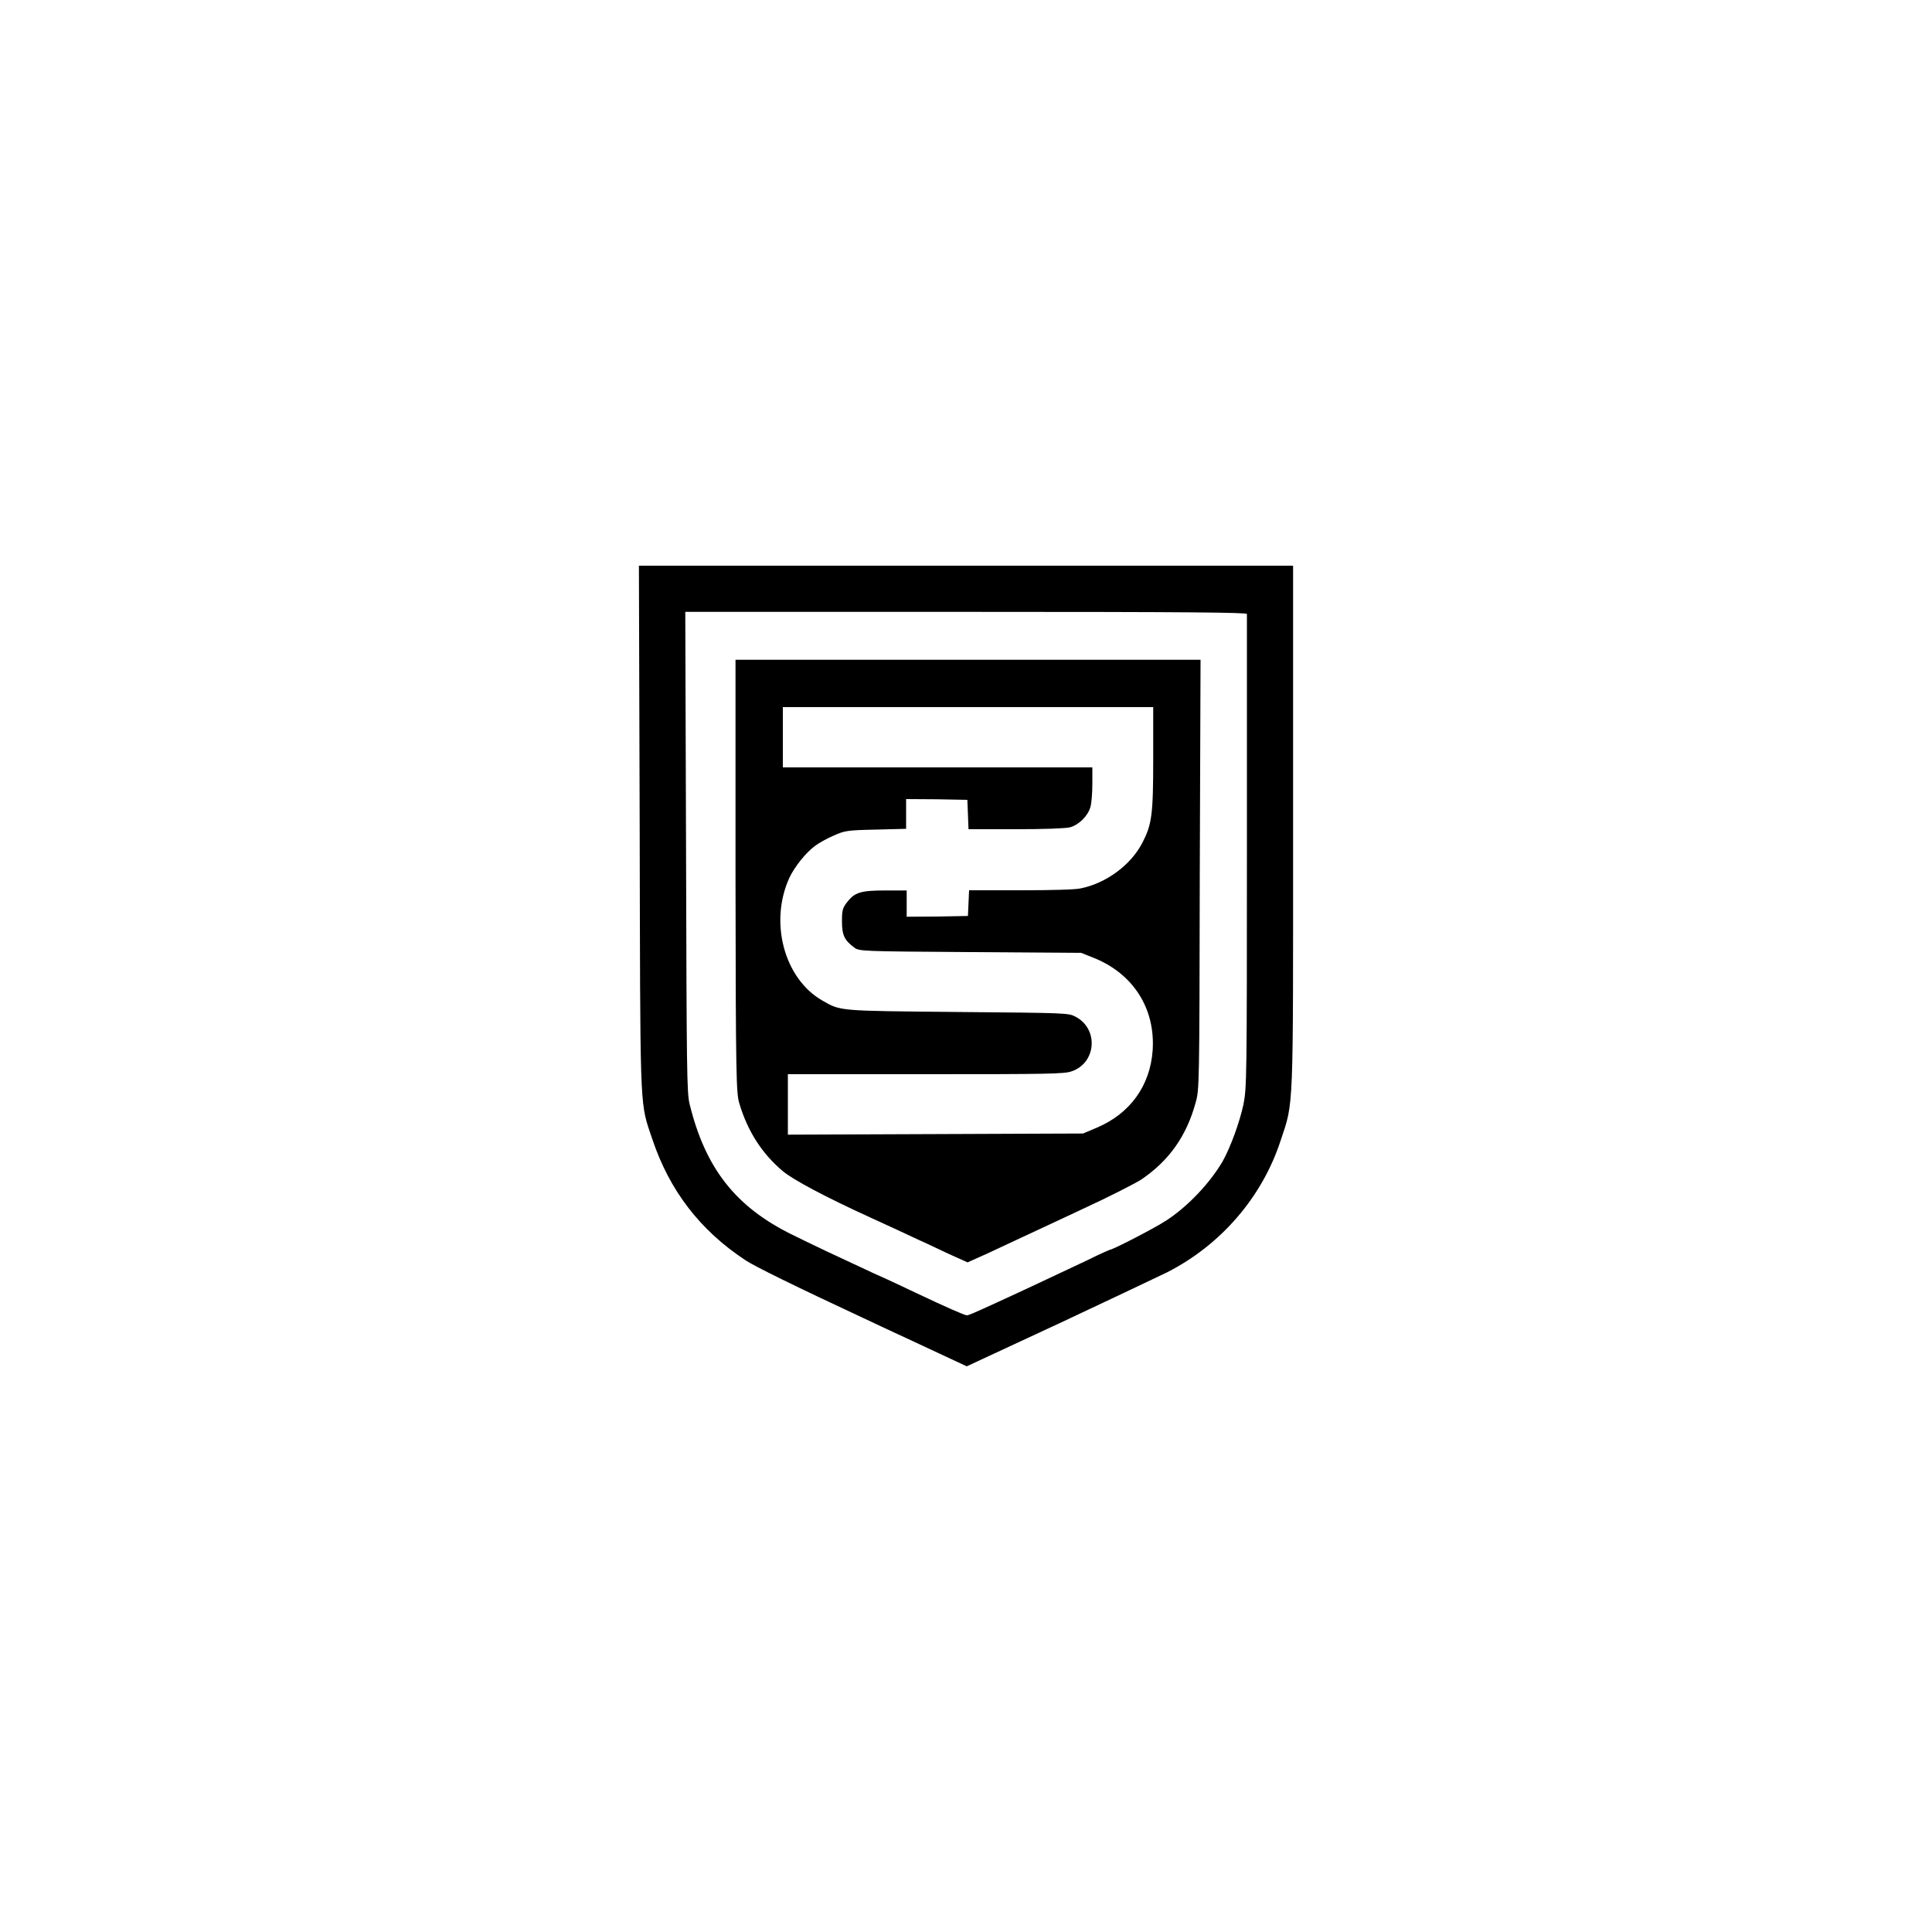
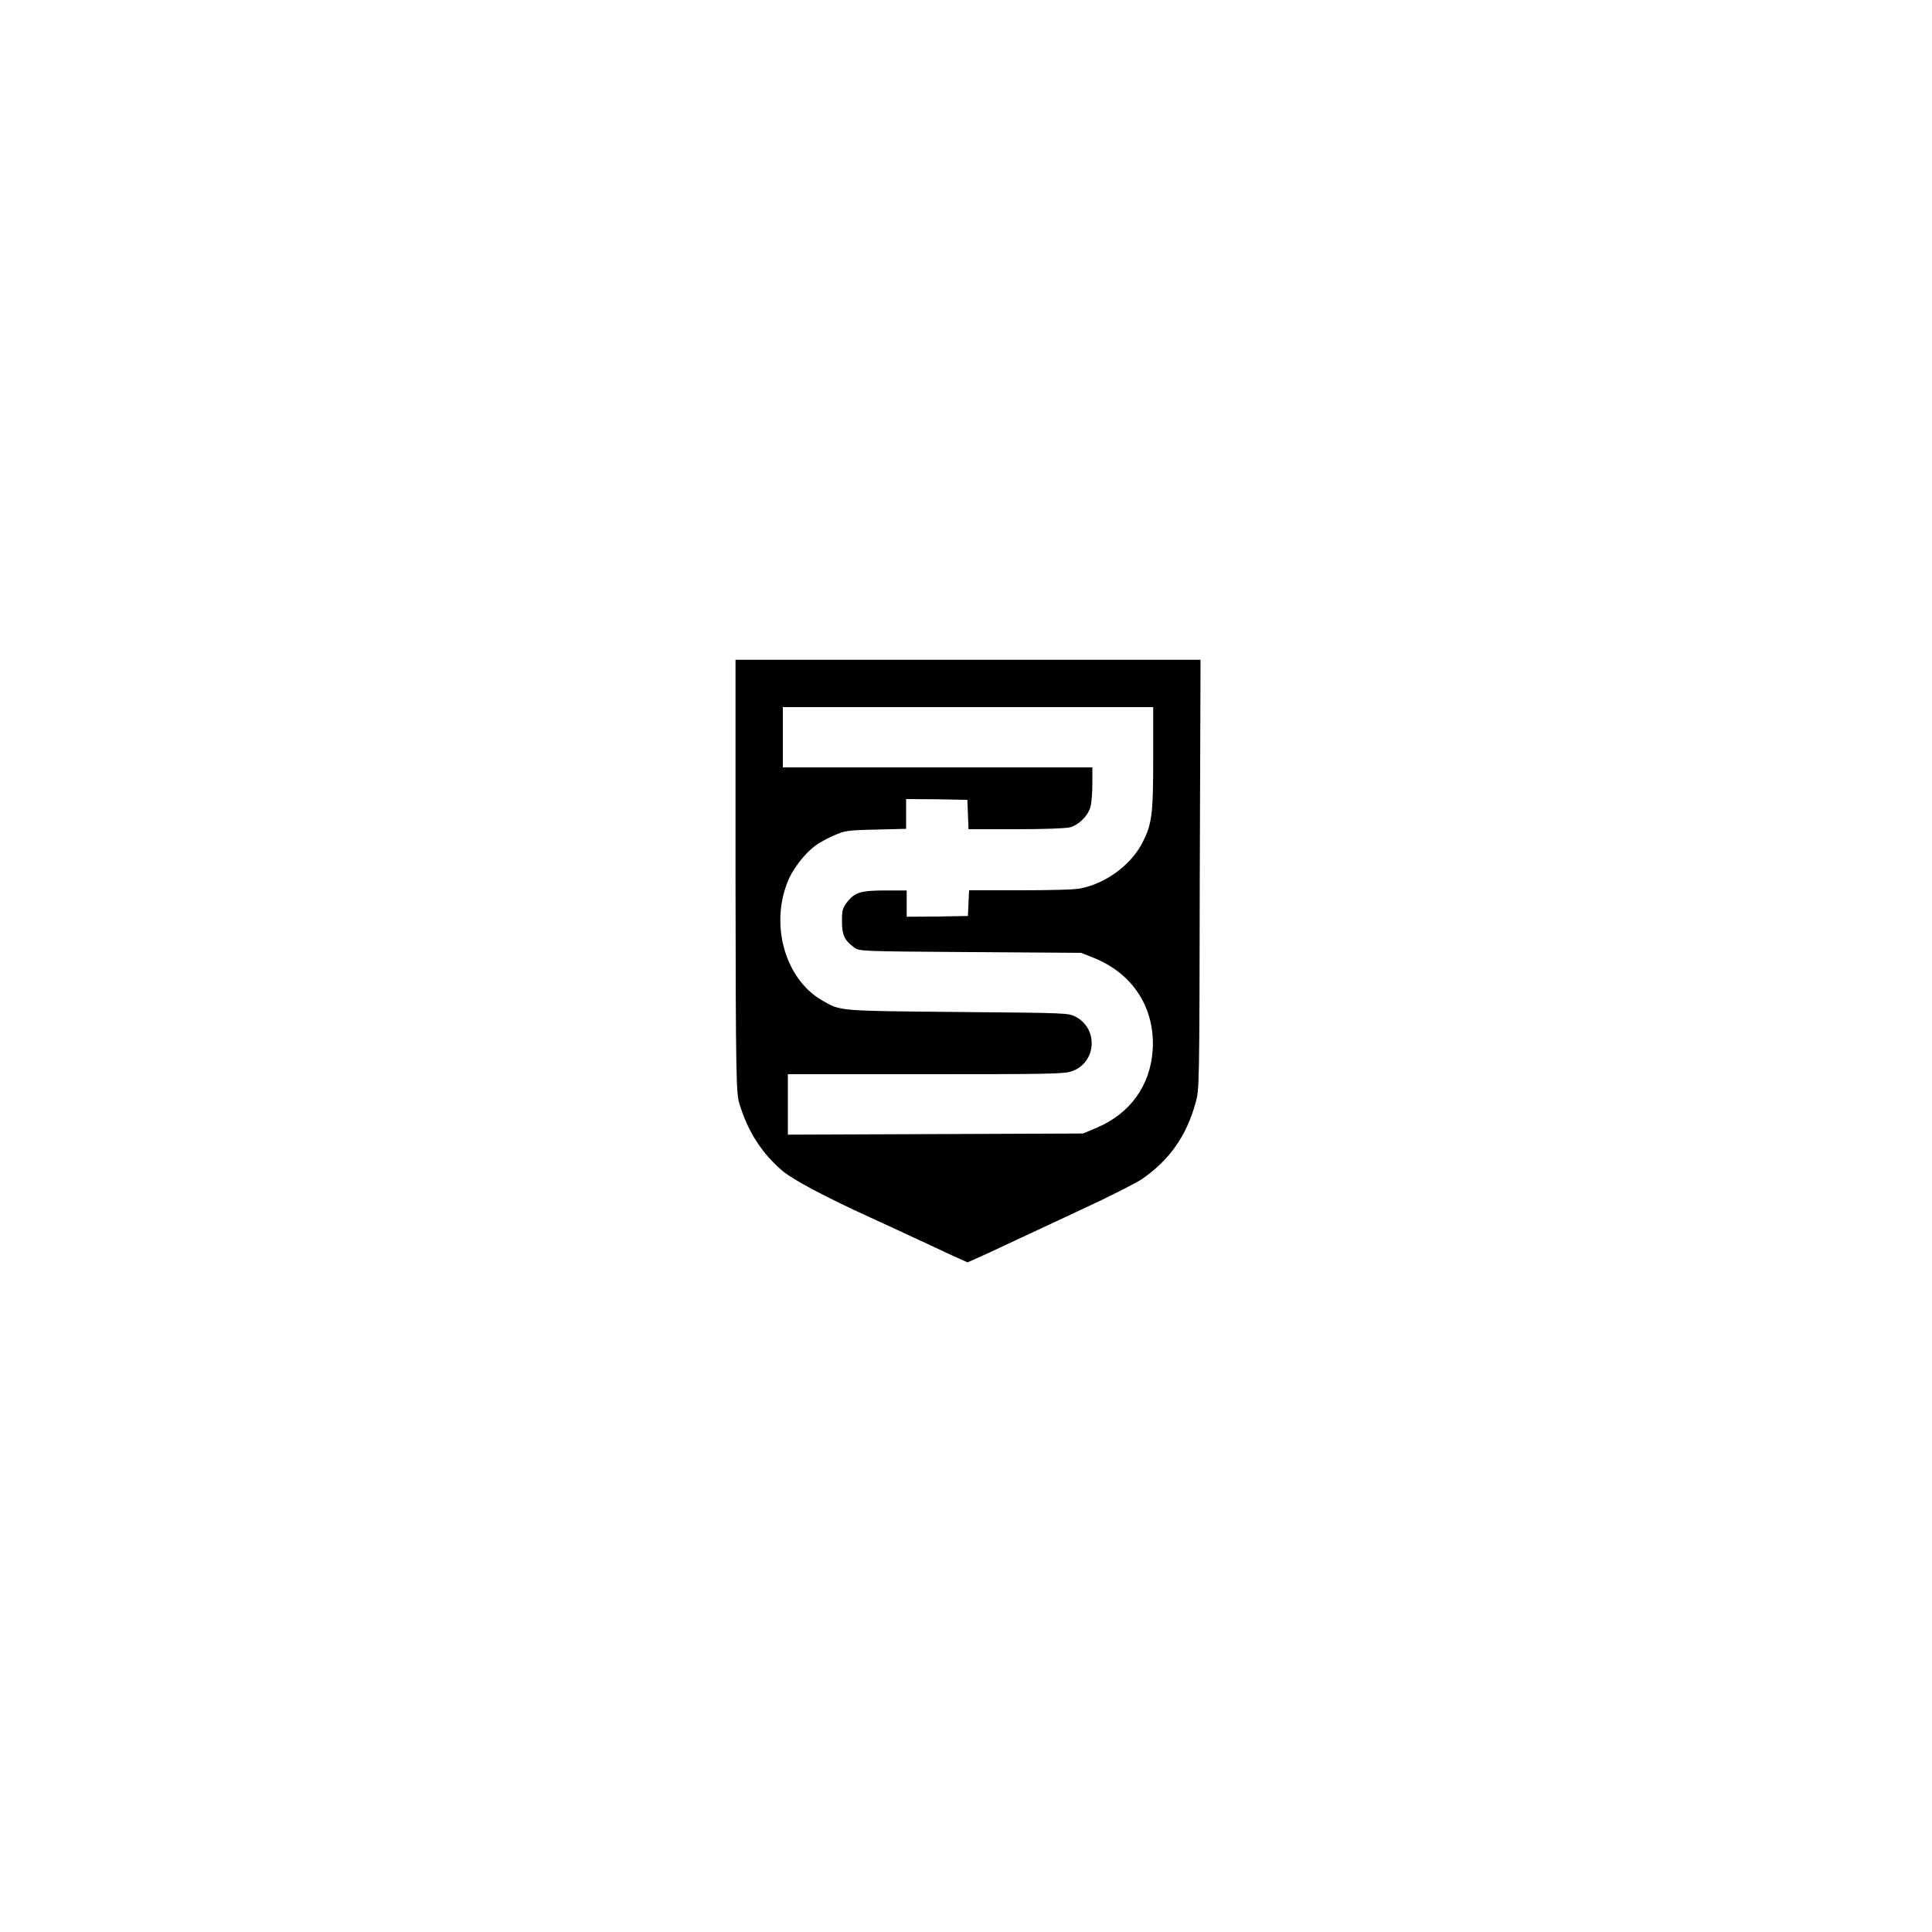
<svg xmlns="http://www.w3.org/2000/svg" xml:space="preserve" style="enable-background:new 0 0 1000 1000;" viewBox="0 0 1000 1000" y="0px" x="0px" id="Warstwa_1" version="1.1">
  <g>
-     <path d="M669.3,427.5V292.8H330.7l0.4,135.9c0.3,140.8,0,141.7,5.3,157.3c0.4,1.1,0.8,2.4,1.3,3.8c8.8,26.2,24.4,46.8,48,62.4   c4.9,3.3,26.4,13.8,61.1,30l9.6,4.5l44,20.5l44.1-20.5l3.9-1.8c26.4-12.4,51.5-24.3,55.8-26.4c27.6-14.1,49-38.7,58.6-68   C669.7,569.7,669.3,578.1,669.3,427.5z M645.4,440.9c0,117.8-0.1,122.1-1.8,130.8c-2,9.2-6.6,21.9-10.7,29.3   c-6.6,11.3-18,23.4-29.2,30.7c-5.9,3.9-27.8,15.2-29.3,15.2c-0.1,0-5.3,2.2-11.2,5.2c-11.9,5.6-36.7,17.3-46.2,21.6   c-13.1,6-15.6,7.1-16.6,7.1c-1.1,0-10.9-4.3-26.5-11.7c-5.3-2.5-14.9-7.1-21.6-10c-20.5-9.5-31.7-14.8-42.4-20.1   c-29.3-14.4-44.9-34.5-53-67.7c-1.4-5.9-1.5-17.3-1.8-130.5l-0.4-124.1H500c115.7,0,145.4,0.3,145.4,1.1V440.9z" />
    <path d="M380.7,341.5v112.1c0.1,105.2,0.4,112.5,2,117.6c4.3,14.5,11.9,26.1,22.5,35c5.4,4.5,21.9,13.3,45.1,23.9   c11.9,5.4,16.9,7.8,25.3,11.7c5,2.2,12.7,6,17.2,8l8,3.6l10.5-4.7c5.7-2.7,13.5-6.3,17.3-8.1c3.8-1.7,18-8.4,31.7-14.8   c13.7-6.3,27.4-13.3,30.6-15.4c14.1-9.6,23.2-22.3,27.9-39.5c2-7,2-7.7,2.2-118.2l0.4-111.2H500.8H380.7z M596.9,366.1v26.5   c0,29.4-0.7,34.1-5.7,43.8c-6,11.4-18.6,20.7-31.7,23.4c-2.8,0.7-15.6,1-31.4,1h-26.5l-0.3,6.6l-0.3,6.7l-15.8,0.3l-15.9,0.1v-6.8   v-6.8h-11c-12.8,0-15.9,1-19.8,6c-2.4,3.1-2.7,4.2-2.7,10c0,7.1,1.3,9.8,6.3,13.5c2.5,2,3.8,2,60,2.4l57.5,0.4l6.3,2.5   c20.7,8.2,32.2,26.4,30.7,48.1c-1.3,18.1-11.6,32.5-28.7,39.8l-7.3,3.1l-76.3,0.3l-76.5,0.3v-15.6V556h71.3   c62.8,0,71.9-0.1,75.6-1.5c12.7-4.3,14.1-21.8,2.1-28.2c-3.8-2-4-2-61.1-2.5c-62.5-0.6-60.4-0.4-70.2-6   c-19.7-11.4-27.4-40.6-16.9-63.5c2.7-5.7,8.5-13,13.3-16.5c2-1.5,6.3-3.9,9.6-5.3c5.7-2.5,6.7-2.8,21.8-3.1L469,429v-7.7v-7.7   l15.9,0.1l15.8,0.3l0.3,7.5l0.3,7.7h24.4c14.9,0,25.8-0.4,28.2-1c4.6-1.3,9.2-5.9,10.5-10.5c0.6-2,1-7.5,1-12.1v-8.4h-80.2h-80   v-15.6v-15.6H501H596.9z" />
  </g>
</svg>